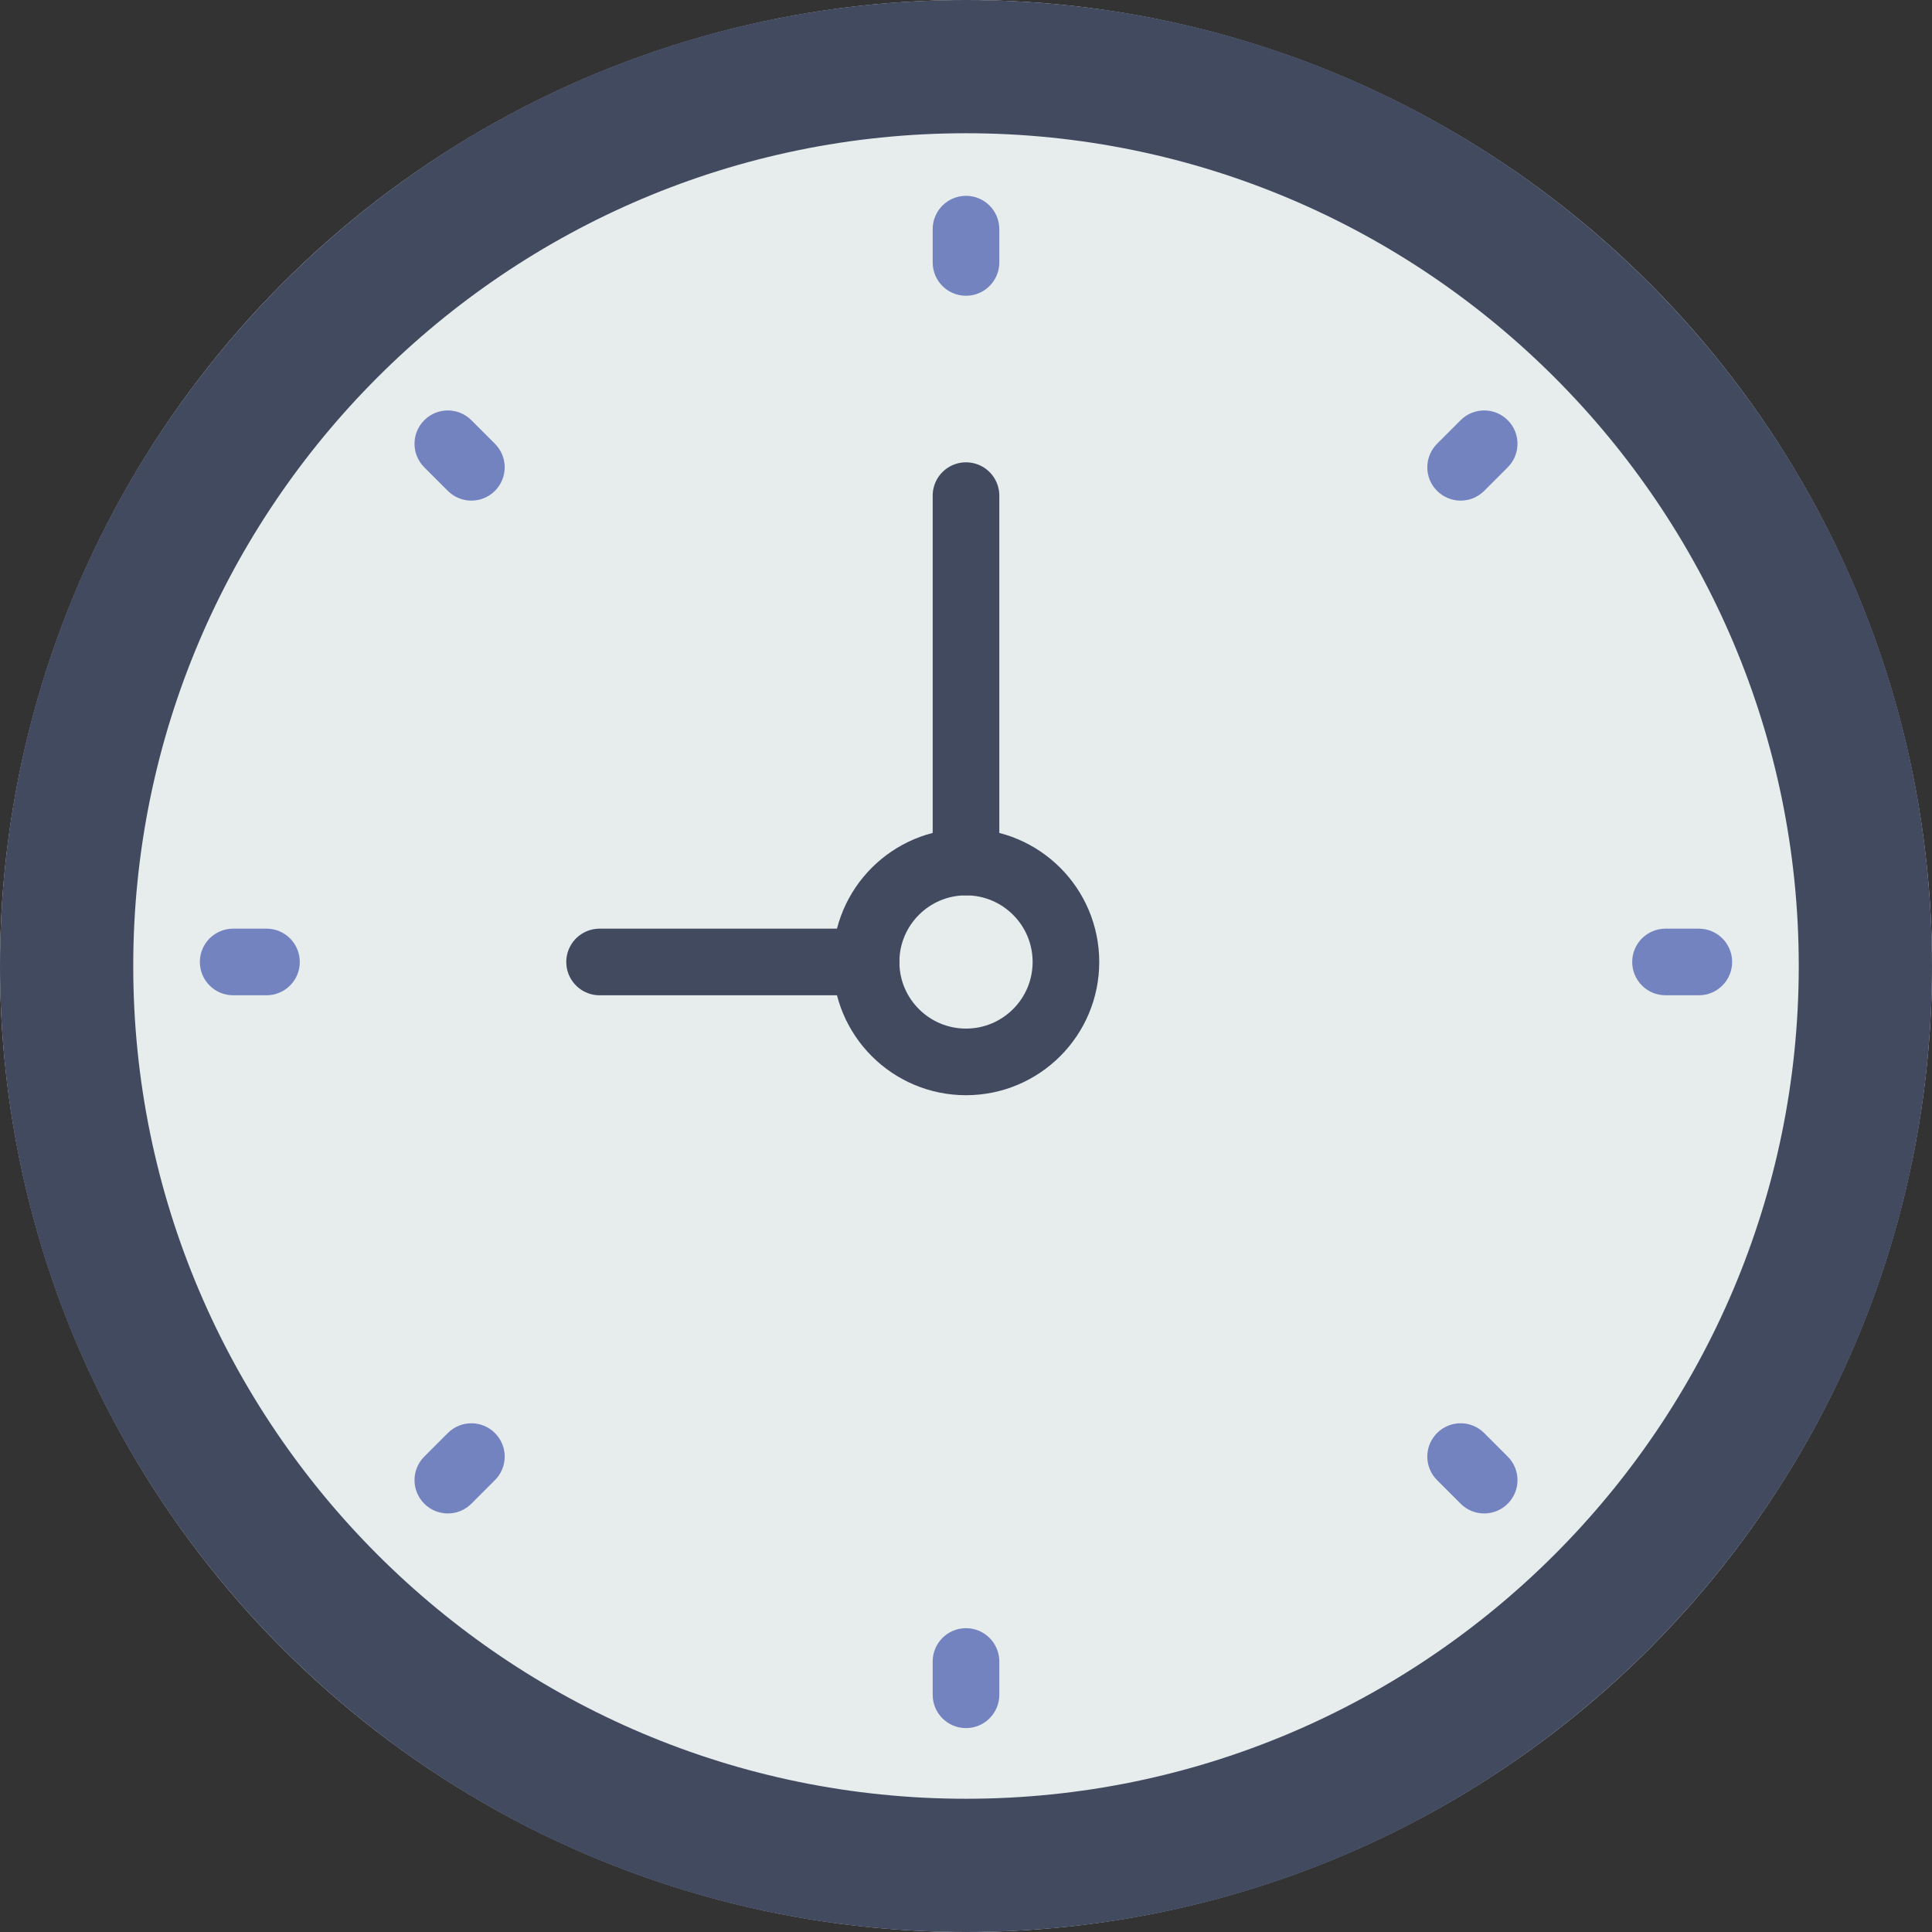
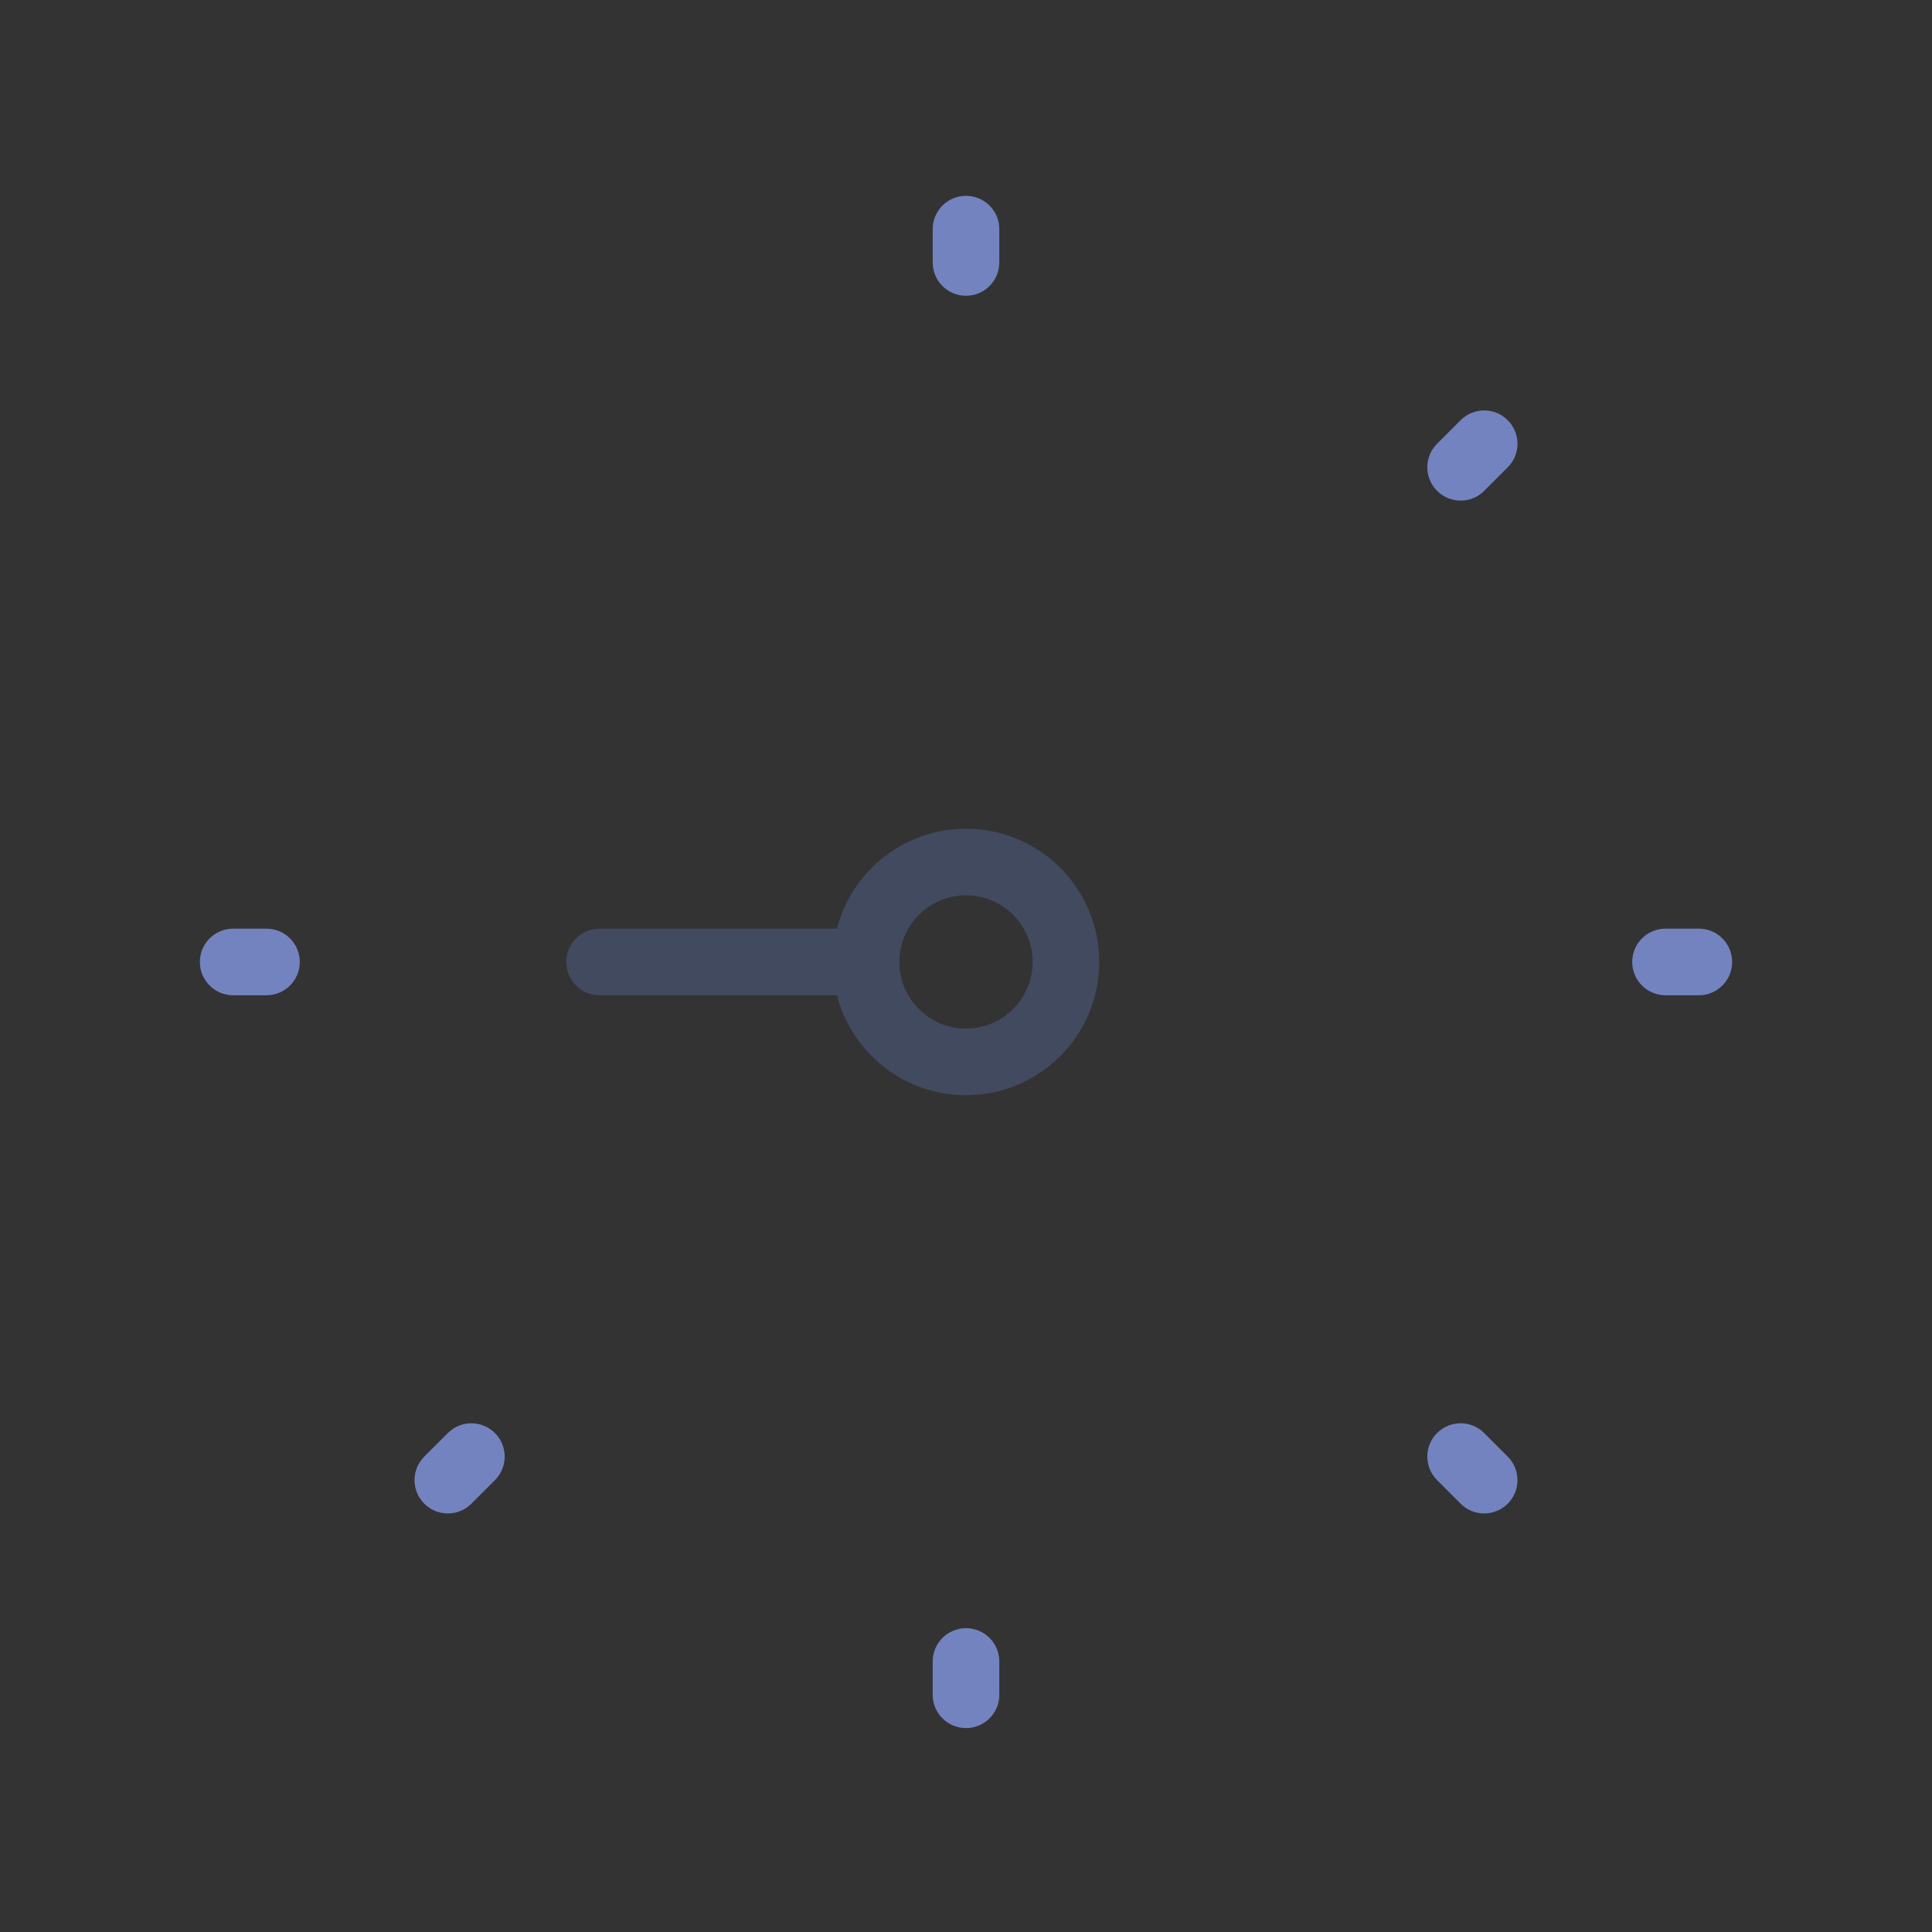
<svg xmlns="http://www.w3.org/2000/svg" version="1.1" id="Capa_1" x="0px" y="0px" viewBox="0 0 58 58" style="enable-background:new 0 0 58 58;" xml:space="preserve">
  <rect x="0" y="0" width="58" height="58" fill="#333333" stroke="none" />
-   <circle style="fill:#E7ECED;" cx="29" cy="29" r="29" />
-   <path style="fill:#424A60;" d="M29,4c13.785,0,25,11.215,25,25S42.785,54,29,54S4,42.785,4,29S15.215,4,29,4 M29,0  C12.984,0,0,12.984,0,29s12.984,29,29,29s29-12.984,29-29S45.016,0,29,0L29,0z" />
  <g>
    <path style="fill:#7383BF;" d="M29,5.879c-0.552,0-1,0.447-1,1v1c0,0.553,0.448,1,1,1s1-0.447,1-1v-1   C30,6.326,29.552,5.879,29,5.879z" />
    <path style="fill:#7383BF;" d="M29,48.879c-0.552,0-1,0.447-1,1v1c0,0.553,0.448,1,1,1s1-0.447,1-1v-1   C30,49.326,29.552,48.879,29,48.879z" />
    <path style="fill:#7383BF;" d="M51,27.879h-1c-0.552,0-1,0.447-1,1s0.448,1,1,1h1c0.552,0,1-0.447,1-1S51.552,27.879,51,27.879z" />
    <path style="fill:#7383BF;" d="M8,27.879H7c-0.552,0-1,0.447-1,1s0.448,1,1,1h1c0.552,0,1-0.447,1-1S8.552,27.879,8,27.879z" />
    <path style="fill:#7383BF;" d="M43.849,12.615l-0.707,0.707c-0.391,0.391-0.391,1.023,0,1.414c0.195,0.195,0.451,0.293,0.707,0.293   s0.512-0.098,0.707-0.293l0.707-0.707c0.391-0.391,0.391-1.023,0-1.414S44.24,12.224,43.849,12.615z" />
    <path style="fill:#7383BF;" d="M13.444,43.021l-0.707,0.707c-0.391,0.391-0.391,1.023,0,1.414c0.195,0.195,0.451,0.293,0.707,0.293   s0.512-0.098,0.707-0.293l0.707-0.707c0.391-0.391,0.391-1.023,0-1.414S13.834,42.631,13.444,43.021z" />
    <path style="fill:#7383BF;" d="M44.556,43.021c-0.391-0.391-1.023-0.391-1.414,0s-0.391,1.023,0,1.414l0.707,0.707   c0.195,0.195,0.451,0.293,0.707,0.293s0.512-0.098,0.707-0.293c0.391-0.391,0.391-1.023,0-1.414L44.556,43.021z" />
-     <path style="fill:#7383BF;" d="M14.151,12.615c-0.391-0.391-1.023-0.391-1.414,0s-0.391,1.023,0,1.414l0.707,0.707   c0.195,0.195,0.451,0.293,0.707,0.293s0.512-0.098,0.707-0.293c0.391-0.391,0.391-1.023,0-1.414L14.151,12.615z" />
  </g>
  <line style="fill:none;stroke:#424A60;stroke-width:2;stroke-linecap:round;stroke-linejoin:round;stroke-miterlimit:10;" x1="26" y1="28.879" x2="18" y2="28.879" />
-   <line style="fill:none;stroke:#424A60;stroke-width:2;stroke-linecap:round;stroke-linejoin:round;stroke-miterlimit:10;" x1="29" y1="25.879" x2="29" y2="14.879" />
  <circle style="fill:none;stroke:#424A60;stroke-width:2;stroke-linecap:round;stroke-linejoin:round;stroke-miterlimit:10;" cx="29" cy="28.879" r="3" />
  <g>
</g>
  <g>
</g>
  <g>
</g>
  <g>
</g>
  <g>
</g>
  <g>
</g>
  <g>
</g>
  <g>
</g>
  <g>
</g>
  <g>
</g>
  <g>
</g>
  <g>
</g>
  <g>
</g>
  <g>
</g>
  <g>
</g>
</svg>